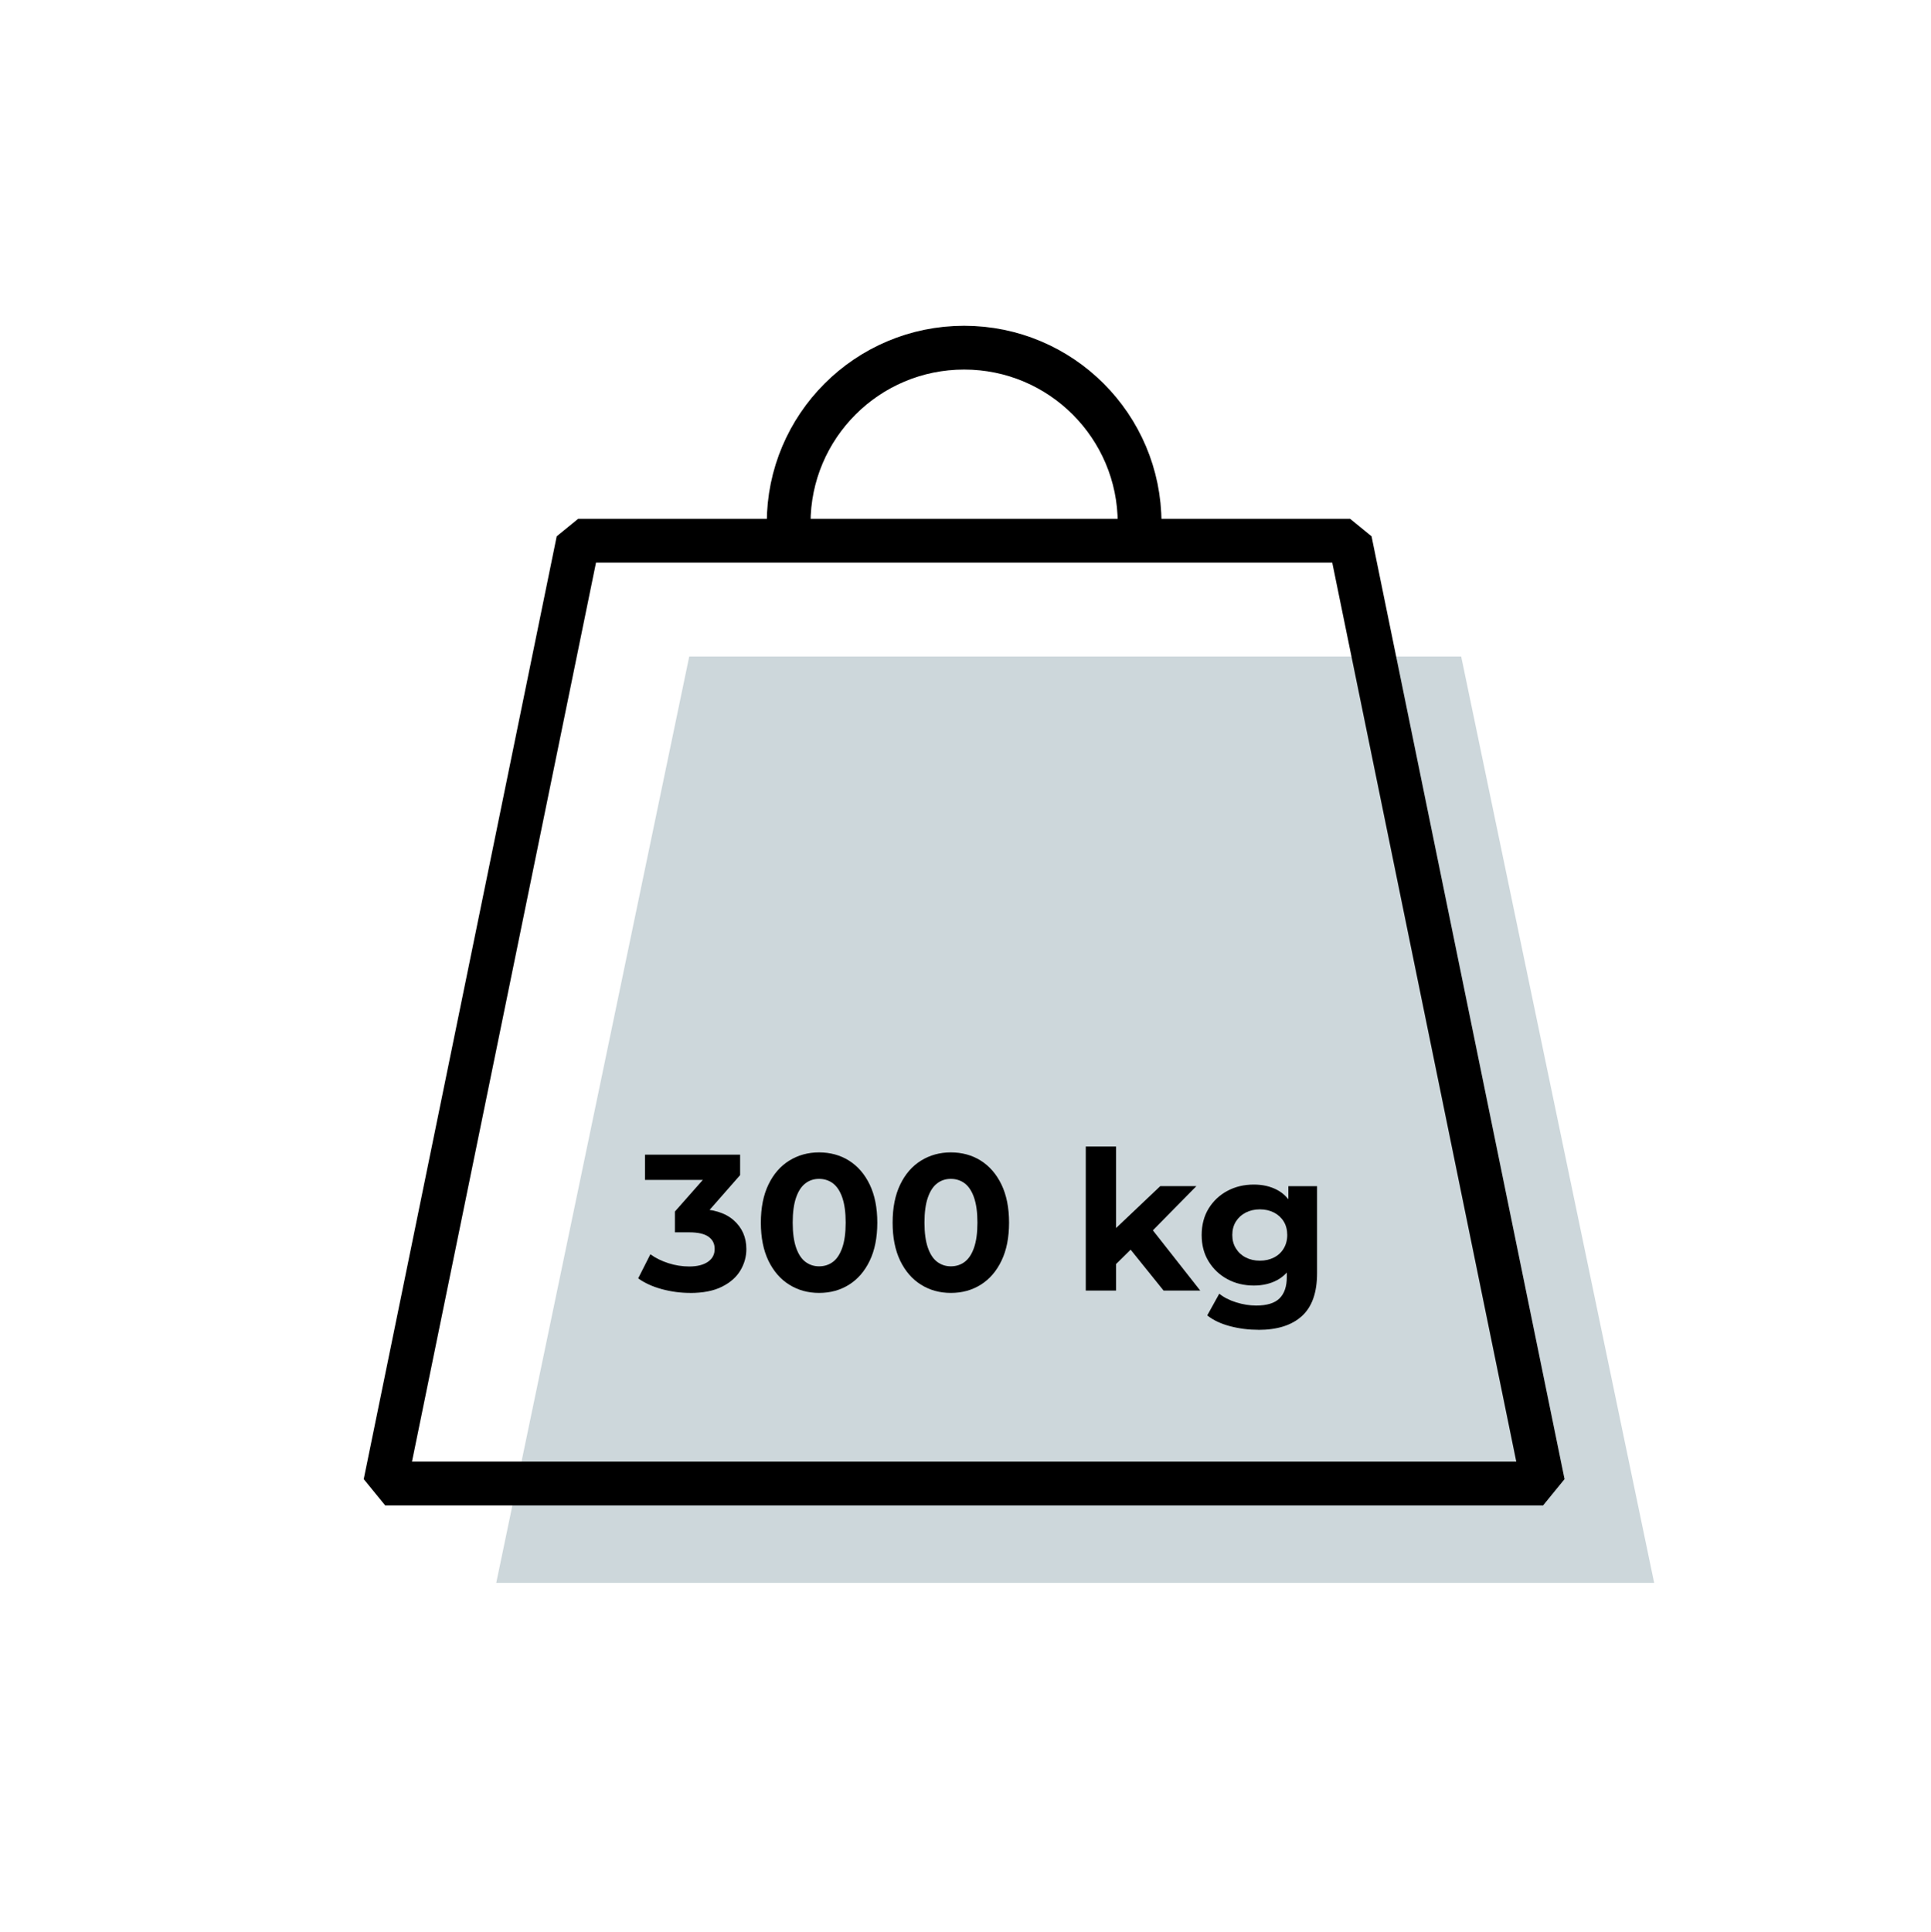
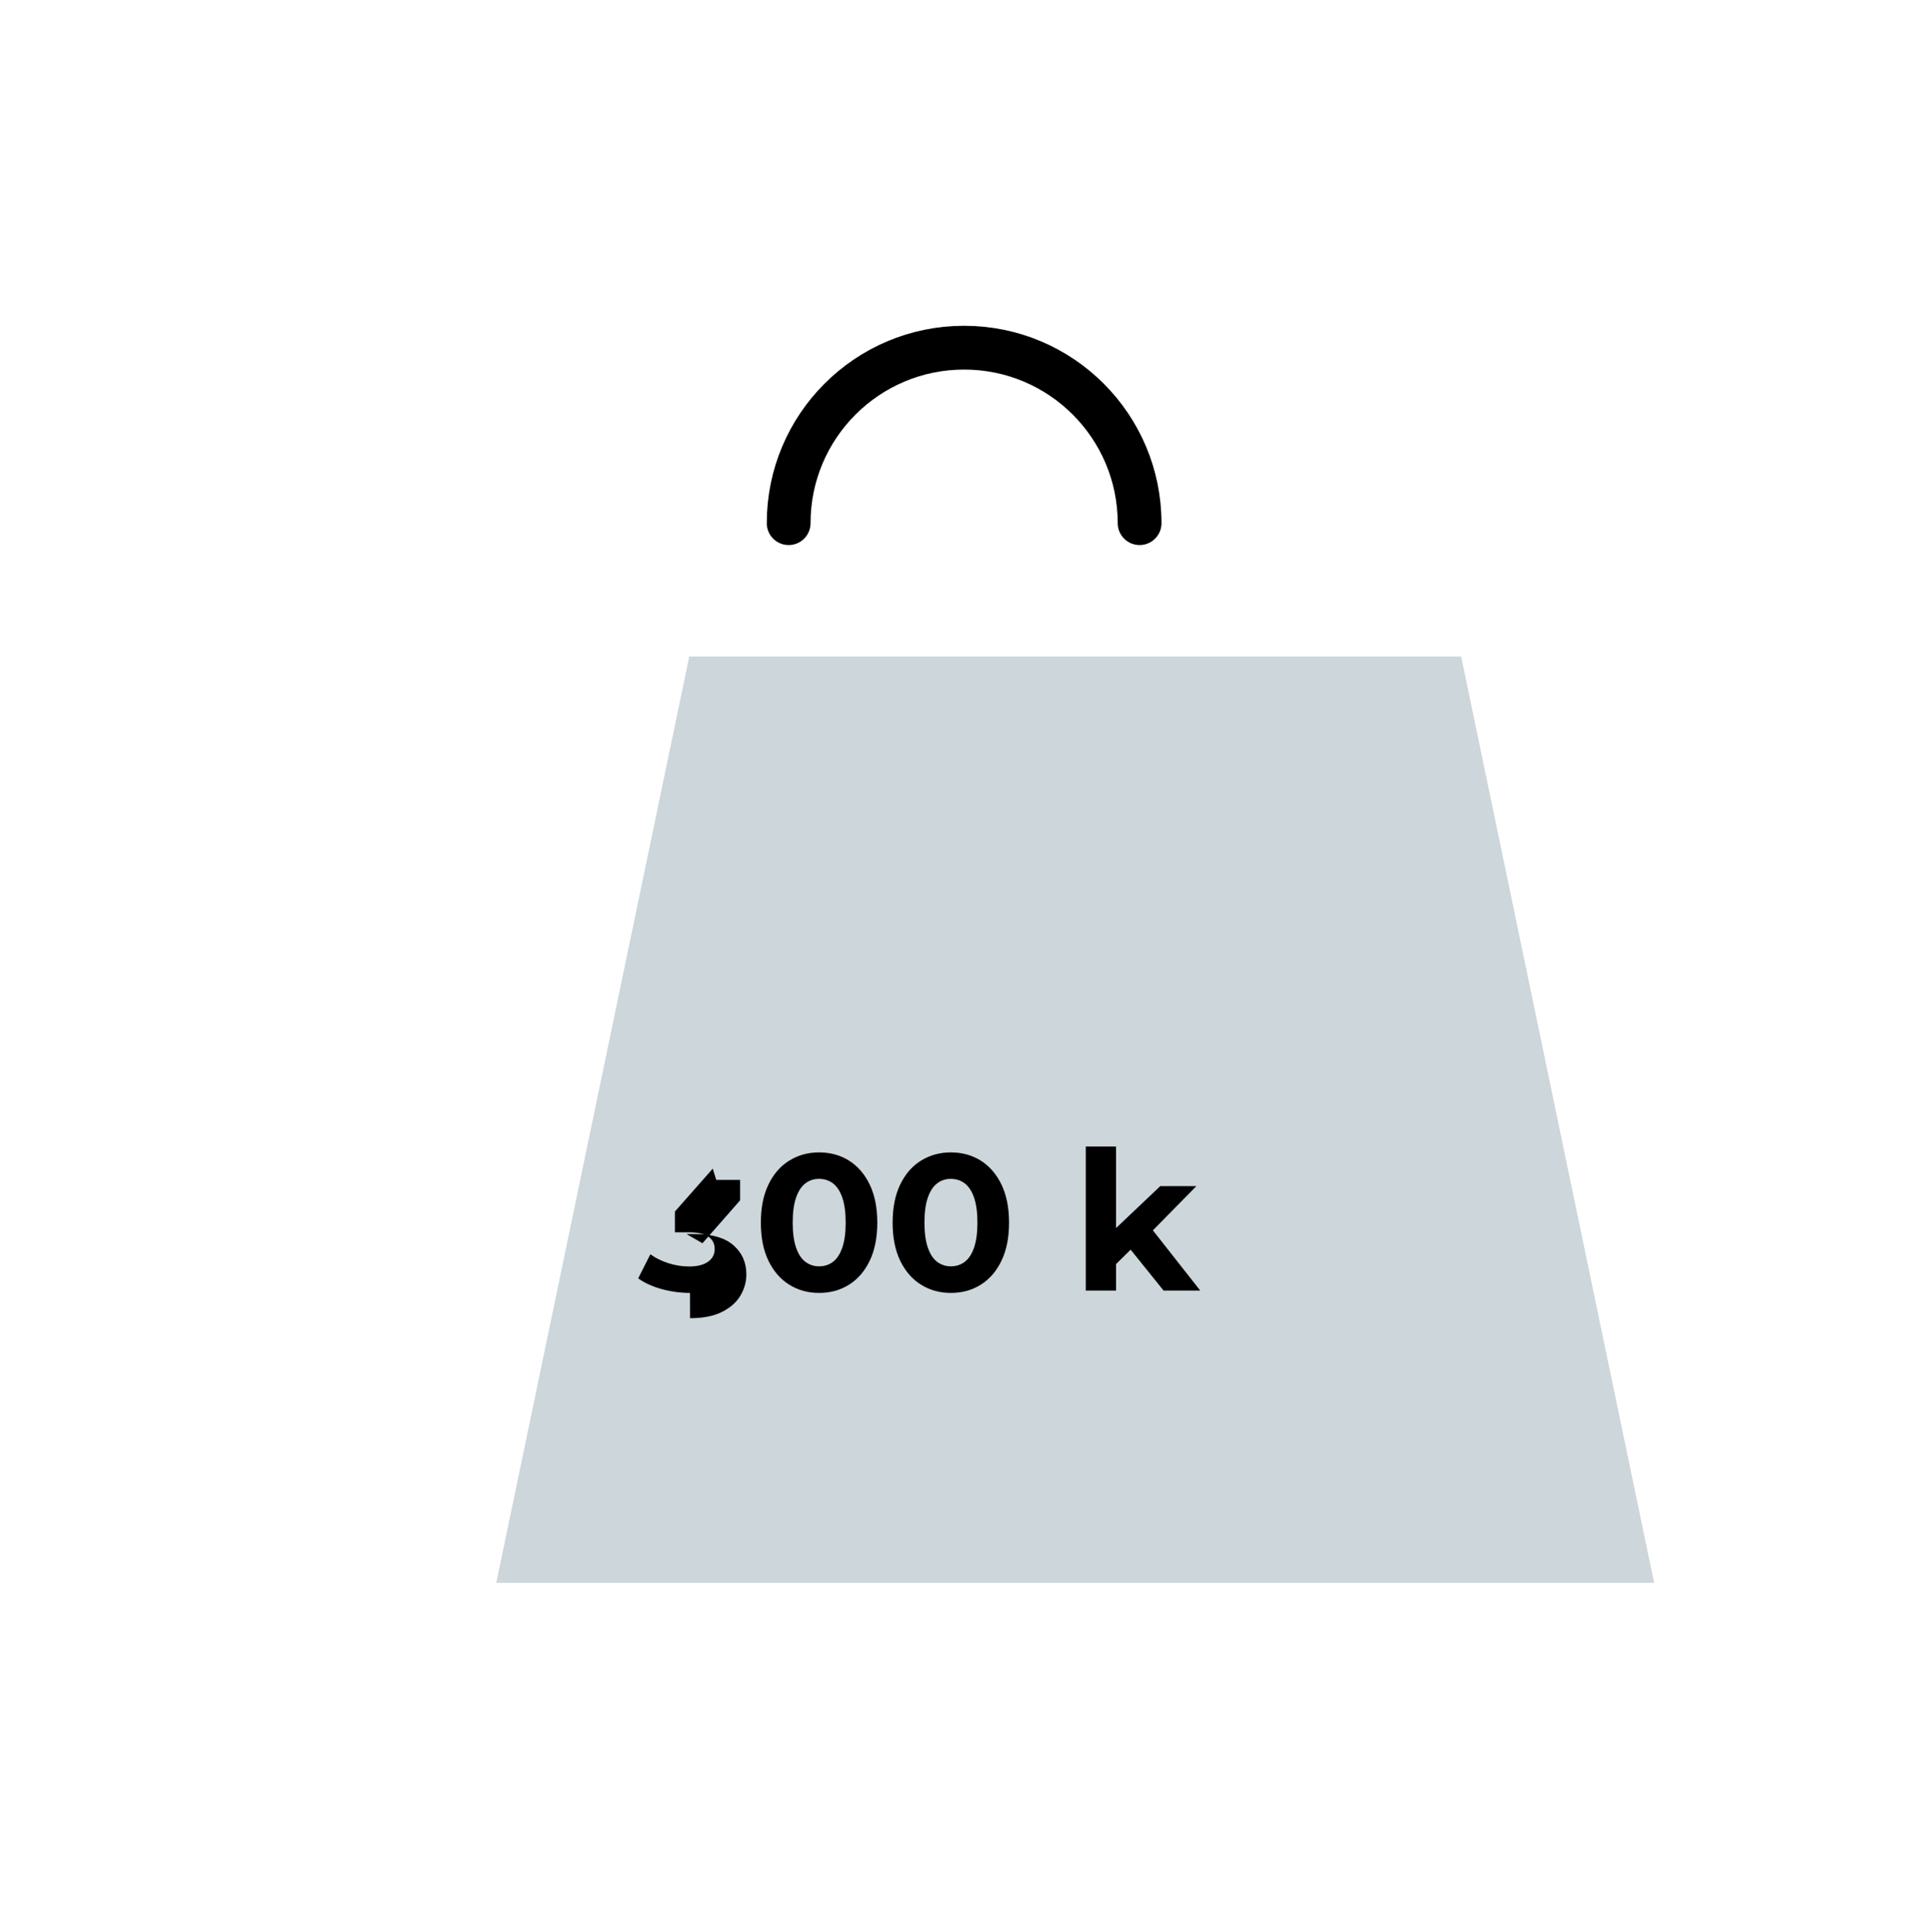
<svg xmlns="http://www.w3.org/2000/svg" id="Layer_2" data-name="Layer 2" viewBox="0 0 352.9 353.03">
  <defs>
    <style>
      .cls-1, .cls-2 {
        fill: none;
      }

      .cls-3 {
        fill: #073b4c;
        opacity: .2;
      }

      .cls-2 {
        stroke: #000;
        stroke-linecap: round;
        stroke-linejoin: bevel;
        stroke-width: 8px;
      }
    </style>
  </defs>
  <g id="Layer_1-2" data-name="Layer 1">
    <g>
      <polygon class="cls-3" points="125.96 119.97 267.04 119.97 302.31 289.25 90.69 289.25 125.96 119.97" />
      <rect class="cls-1" width="352.9" height="353.03" />
-       <polygon class="cls-2" points="105.66 98.8 246.74 98.8 282.01 271.09 70.39 271.09 105.66 98.8" />
      <path class="cls-2" d="M208.27,95.6c0-17.71-14.36-32.07-32.07-32.07s-32.07,14.36-32.07,32.07" />
      <g>
-         <path d="M126.1,236.26c-1.73,0-3.44-.23-5.14-.69-1.7-.46-3.15-1.12-4.33-1.97l2.23-4.4c.95.69,2.05,1.23,3.3,1.63,1.25.4,2.52.6,3.8.6,1.44,0,2.58-.28,3.41-.85.83-.57,1.24-1.35,1.24-2.34s-.37-1.69-1.1-2.23c-.73-.54-1.92-.82-3.55-.82h-2.62v-3.8l6.92-7.84.64,2.06h-13.02v-4.61h17.38v3.73l-6.88,7.84-2.91-1.67h1.67c3.05,0,5.36.69,6.92,2.06,1.56,1.37,2.34,3.13,2.34,5.29,0,1.4-.37,2.7-1.1,3.92-.73,1.22-1.86,2.21-3.37,2.96-1.51.76-3.45,1.14-5.82,1.14Z" />
+         <path d="M126.1,236.26c-1.73,0-3.44-.23-5.14-.69-1.7-.46-3.15-1.12-4.33-1.97l2.23-4.4c.95.69,2.05,1.23,3.3,1.63,1.25.4,2.52.6,3.8.6,1.44,0,2.58-.28,3.41-.85.83-.57,1.24-1.35,1.24-2.34s-.37-1.69-1.1-2.23c-.73-.54-1.92-.82-3.55-.82h-2.62v-3.8l6.92-7.84.64,2.06h-13.02h17.38v3.73l-6.88,7.84-2.91-1.67h1.67c3.05,0,5.36.69,6.92,2.06,1.56,1.37,2.34,3.13,2.34,5.29,0,1.4-.37,2.7-1.1,3.92-.73,1.22-1.86,2.21-3.37,2.96-1.51.76-3.45,1.14-5.82,1.14Z" />
        <path d="M149.69,236.26c-2.03,0-3.85-.5-5.46-1.51-1.61-1-2.87-2.47-3.8-4.38-.92-1.92-1.38-4.23-1.38-6.95s.46-5.04,1.38-6.95c.92-1.92,2.19-3.38,3.8-4.38,1.61-1,3.43-1.51,5.46-1.51s3.88.5,5.48,1.51c1.6,1.01,2.86,2.47,3.78,4.38.92,1.92,1.38,4.23,1.38,6.95s-.46,5.04-1.38,6.95c-.92,1.92-2.18,3.38-3.78,4.38-1.6,1.01-3.42,1.51-5.48,1.51ZM149.69,231.4c.97,0,1.81-.27,2.54-.82.72-.54,1.29-1.41,1.7-2.59.41-1.18.62-2.71.62-4.58s-.21-3.39-.62-4.58c-.41-1.18-.98-2.04-1.7-2.59-.72-.54-1.57-.82-2.54-.82s-1.78.27-2.5.82c-.72.54-1.29,1.41-1.7,2.59-.41,1.18-.62,2.71-.62,4.58s.21,3.39.62,4.58c.41,1.18.98,2.05,1.7,2.59.72.54,1.55.82,2.5.82Z" />
        <path d="M173.77,236.26c-2.03,0-3.85-.5-5.46-1.51-1.61-1-2.87-2.47-3.8-4.38-.92-1.92-1.38-4.23-1.38-6.95s.46-5.04,1.38-6.95c.92-1.92,2.19-3.38,3.8-4.38,1.61-1,3.43-1.51,5.46-1.51s3.88.5,5.48,1.51c1.6,1.01,2.86,2.47,3.78,4.38.92,1.92,1.38,4.23,1.38,6.95s-.46,5.04-1.38,6.95c-.92,1.92-2.18,3.38-3.78,4.38-1.6,1.01-3.42,1.51-5.48,1.51ZM173.77,231.4c.97,0,1.81-.27,2.54-.82.72-.54,1.29-1.41,1.7-2.59.41-1.18.62-2.71.62-4.58s-.21-3.39-.62-4.58c-.41-1.18-.98-2.04-1.7-2.59-.72-.54-1.57-.82-2.54-.82s-1.78.27-2.5.82c-.72.54-1.29,1.41-1.7,2.59-.41,1.18-.62,2.71-.62,4.58s.21,3.39.62,4.58c.41,1.18.98,2.05,1.7,2.59.72.54,1.55.82,2.5.82Z" />
        <path d="M198.43,235.83v-26.32h5.53v26.32h-5.53ZM203,231.93l.14-6.74,8.9-8.44h6.6l-8.55,8.69-2.87,2.34-4.22,4.15ZM212.65,235.83l-6.46-8.02,3.48-4.29,9.68,12.31h-6.7Z" />
-         <path d="M229.15,234.91c-1.77,0-3.38-.38-4.81-1.15-1.43-.77-2.58-1.84-3.44-3.23-.86-1.38-1.29-3-1.29-4.84s.43-3.49,1.29-4.88c.86-1.38,2.01-2.45,3.44-3.21,1.43-.76,3.03-1.14,4.81-1.14,1.61,0,3.03.33,4.26.98,1.23.65,2.19,1.66,2.87,3.02.69,1.36,1.03,3.1,1.03,5.23s-.34,3.84-1.03,5.2c-.69,1.36-1.64,2.37-2.87,3.03-1.23.66-2.65.99-4.26.99ZM230,243c-1.8,0-3.53-.22-5.2-.66-1.67-.44-3.06-1.09-4.17-1.97l2.2-3.97c.8.66,1.83,1.19,3.07,1.58,1.24.39,2.47.59,3.67.59,1.96,0,3.39-.44,4.27-1.31.89-.88,1.33-2.18,1.33-3.9v-2.87l.35-4.79-.07-4.82v-4.12h5.25v15.89c0,3.55-.92,6.16-2.77,7.84s-4.49,2.52-7.95,2.52ZM230.25,230.37c.97,0,1.83-.2,2.59-.59s1.35-.94,1.77-1.65.64-1.53.64-2.45-.21-1.77-.64-2.47c-.43-.7-1.02-1.24-1.77-1.63s-1.62-.59-2.59-.59-1.83.2-2.59.59c-.76.39-1.35.93-1.79,1.63-.44.7-.66,1.52-.66,2.47s.22,1.74.66,2.45c.44.71,1.03,1.26,1.79,1.65.76.39,1.62.59,2.59.59Z" />
      </g>
    </g>
  </g>
</svg>